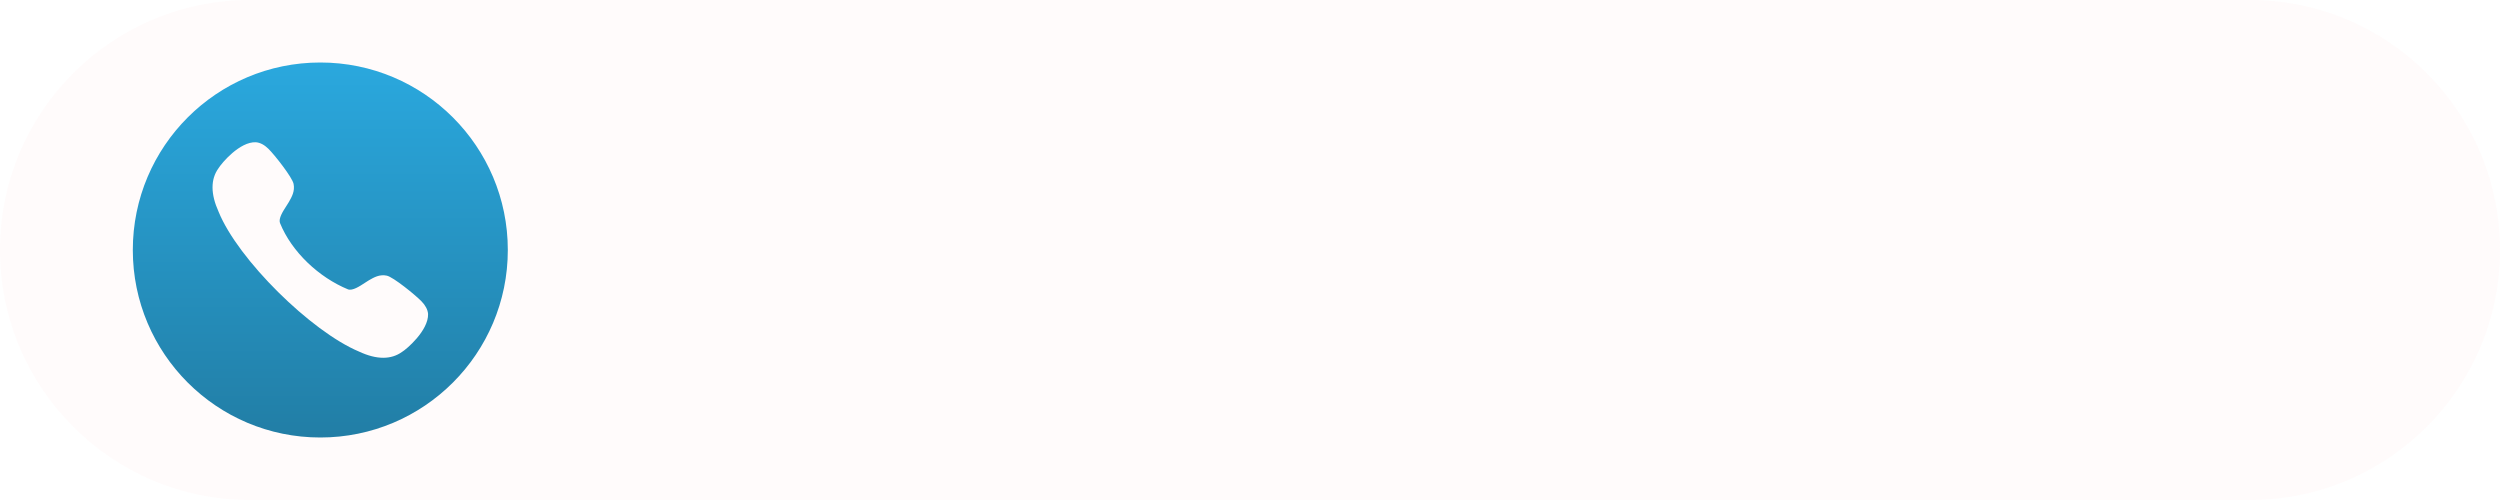
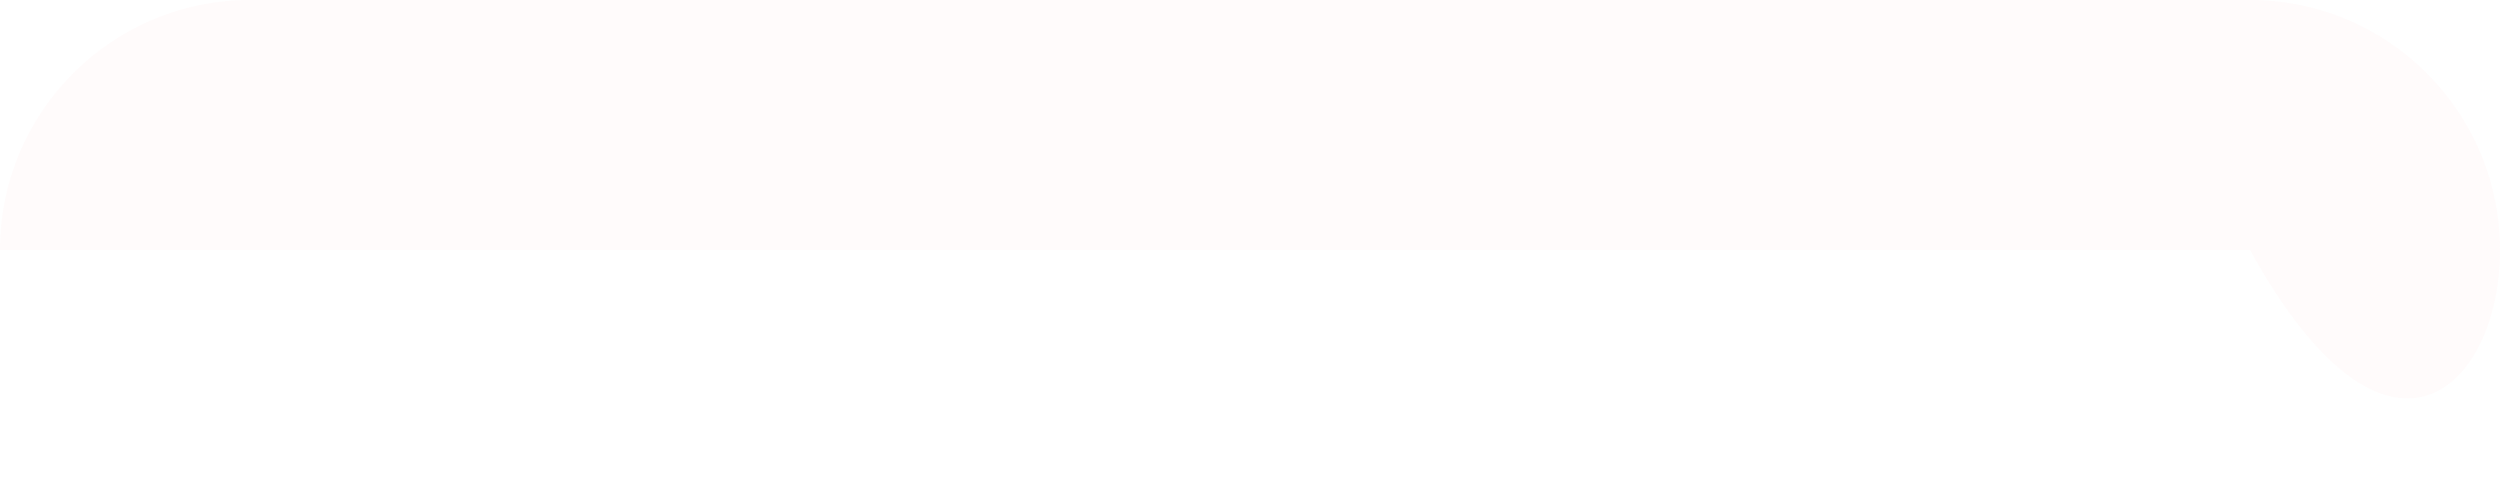
<svg xmlns="http://www.w3.org/2000/svg" width="305" height="61" viewBox="0 0 305 61" fill="none">
-   <path d="M274.5 0H30.5C13.655 0 0 13.655 0 30.5C0 47.345 13.655 61 30.5 61H274.5C291.345 61 305 47.345 305 30.5C305 13.655 291.345 0 274.5 0Z" fill="#FFEEEE" fill-opacity="0.2" />
+   <path d="M274.5 0H30.5C13.655 0 0 13.655 0 30.5H274.5C291.345 61 305 47.345 305 30.5C305 13.655 291.345 0 274.5 0Z" fill="#FFEEEE" fill-opacity="0.2" />
  <g filter="url(#filter0_i)">
-     <path fill-rule="evenodd" clip-rule="evenodd" d="M39.078 53.375C51.712 53.375 61.953 43.133 61.953 30.5C61.953 17.866 51.712 7.625 39.078 7.625C26.445 7.625 16.203 17.866 16.203 30.5C16.203 43.133 26.445 53.375 39.078 53.375ZM45.001 34.198C45.616 33.842 46.31 33.44 47.187 33.629C47.98 33.795 50.687 36 51.426 36.764C51.912 37.264 52.182 37.781 52.225 38.298C52.297 40.325 49.555 42.639 49.055 42.927C48.391 43.407 47.619 43.649 46.752 43.649C45.867 43.649 44.88 43.396 43.802 42.892C37.957 40.442 29.029 31.655 26.668 25.832C25.689 23.664 25.683 21.877 26.652 20.533C27.038 19.903 29.243 17.269 31.217 17.354C31.742 17.398 32.254 17.668 32.753 18.16C33.51 18.905 35.651 21.629 35.816 22.429C35.999 23.319 35.598 24.024 35.242 24.644C35.166 24.778 35.063 24.936 34.951 25.11C34.524 25.768 33.956 26.645 34.157 27.203C35.596 30.753 38.922 33.847 42.457 35.303C43.005 35.501 43.875 34.928 44.529 34.498C44.699 34.386 44.855 34.283 44.986 34.207L45.001 34.198Z" fill="url(#paint0_linear)" />
-   </g>
+     </g>
  <defs>
    <filter id="filter0_i" x="16.203" y="7.625" width="45.75" height="45.75" filterUnits="userSpaceOnUse" color-interpolation-filters="sRGB">
      <feFlood flood-opacity="0" result="BackgroundImageFix" />
      <feBlend mode="normal" in="SourceGraphic" in2="BackgroundImageFix" result="shape" />
      <feColorMatrix in="SourceAlpha" type="matrix" values="0 0 0 0 0 0 0 0 0 0 0 0 0 0 0 0 0 0 127 0" result="hardAlpha" />
      <feOffset />
      <feGaussianBlur stdDeviation="2" />
      <feComposite in2="hardAlpha" operator="arithmetic" k2="-1" k3="1" />
      <feColorMatrix type="matrix" values="0 0 0 0 0 0 0 0 0 0 0 0 0 0 0 0 0 0 0.25 0" />
      <feBlend mode="normal" in2="shape" result="effect1_innerShadow" />
    </filter>
    <linearGradient id="paint0_linear" x1="39.078" y1="7.625" x2="39.078" y2="94.359" gradientUnits="userSpaceOnUse">
      <stop stop-color="#2AA8DE" />
      <stop offset="1" stop-color="#1A5873" />
    </linearGradient>
  </defs>
</svg>